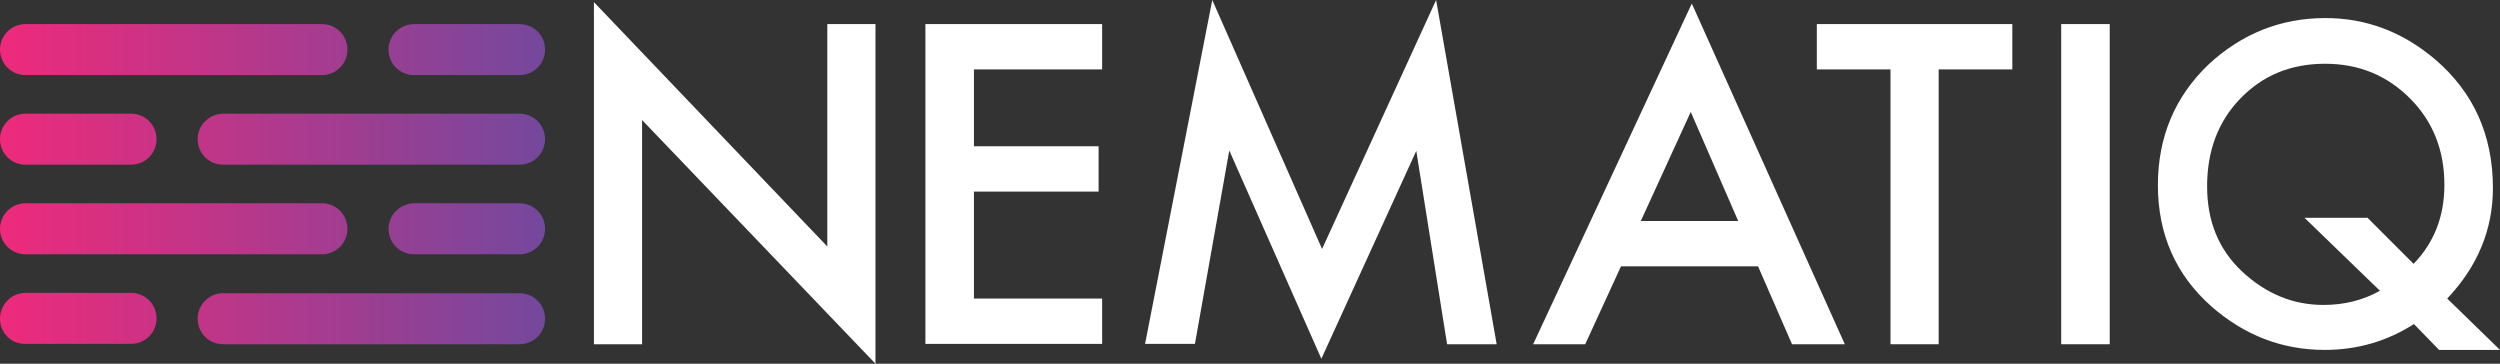
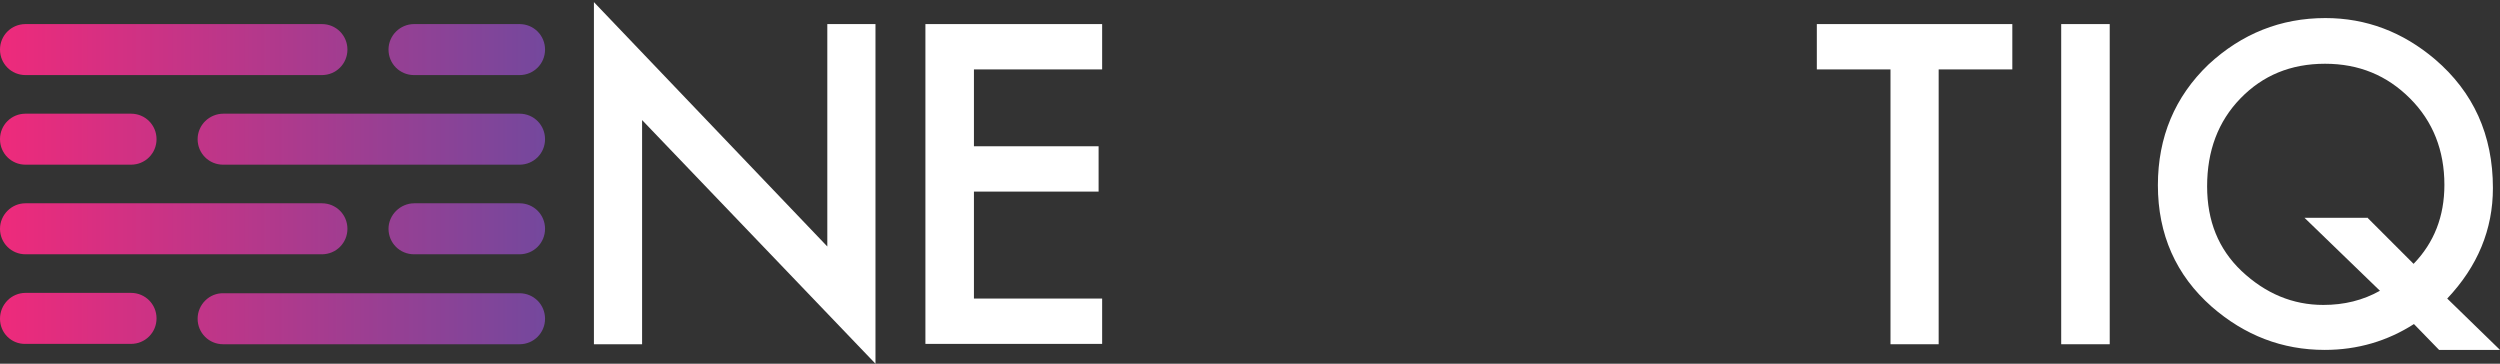
<svg xmlns="http://www.w3.org/2000/svg" version="1.1" x="0px" y="0px" width="705.9px" height="102.7px" viewBox="0 0 705.9 102.7" style="overflow:visible;enable-background:new 0 0 705.9 102.7;" xml:space="preserve">
  <rect x="0" y="0" width="705.9" height="102.7" fill="#333333" stroke="none" />
  <style type="text/css">
	.st0{fill:#FFFFFF;}
	.st1{fill:url(#SVGID_1_);}
	.st2{fill:url(#SVGID_2_);}
</style>
  <defs>
</defs>
  <g>
-     <path class="st0" d="M496.4,75.2h-38.7l-10.1,22h-14.7L477.7,1l43.2,96.2h-14.9L496.4,75.2z M490.8,62.4l-13.4-30.8l-14.1,30.8   H490.8z" />
    <path class="st0" d="M167.7,97.2V0.6l65.9,69V6.8h13.6v95.9l-65.9-68.8v63.3H167.7z" />
    <path class="st0" d="M311.2,19.6h-36.2v21.7h35.2v12.8h-35.2v30.2h36.2v12.8h-49.9V6.8h49.9V19.6z" />
-     <path class="st0" d="M323.3,97.2l19-97.2l31,70.3L405.5,0l17.1,97.2h-14l-8.7-54.6l-26.8,58.7l-26-58.8l-9.7,54.6H323.3z" />
    <path class="st0" d="M547.4,19.6v77.6h-13.6V19.6H513V6.8h55.2v12.8H547.4z" />
    <path class="st0" d="M595.7,6.8v90.4H582V6.8H595.7z" />
    <path class="st0" d="M705.9,98.8h-17.2l-7.1-7.3c-7.5,4.8-15.9,7.3-25.2,7.3c-12,0-22.6-4.1-31.9-12.2   c-10.1-8.9-15.2-20.4-15.2-34.3c0-13.6,4.8-25,14.3-34.1C633,9.5,644,5.1,656.6,5.1c11.5,0,21.8,3.9,30.9,11.6   c10.9,9.3,16.4,21.4,16.4,36.4c0,11.7-4.3,22.1-12.9,31.2L705.9,98.8z M668.4,61.4l13.1,13.1c5.8-6,8.7-13.4,8.7-22.3   c0-9.7-3.2-17.9-9.7-24.4s-14.4-9.8-24-9.8c-9.7,0-17.6,3.3-23.9,9.8c-6.3,6.5-9.4,14.8-9.4,24.8c0,9.8,3.2,17.7,9.7,23.9   c6.8,6.4,14.5,9.6,23.1,9.6c5.9,0,11.2-1.3,16-4l-21.3-20.6H668.4z" />
    <linearGradient id="SVGID_1_" gradientUnits="userSpaceOnUse" x1="0" y1="51.982" x2="153.942" y2="51.982">
      <stop offset="0" style="stop-color:#EE2A7B" />
      <stop offset="1" style="stop-color:#74489D" />
    </linearGradient>
    <path class="st1" d="M7.2,82.7H37c4,0,7.2,3.2,7.2,7.2v0c0,4-3.2,7.2-7.2,7.2H7.2C3.2,97.2,0,94,0,90v0C0,86,3.2,82.7,7.2,82.7z    M55.8,90L55.8,90c0,4,3.2,7.2,7.2,7.2h83.7c4,0,7.2-3.2,7.2-7.2v0c0-4-3.2-7.2-7.2-7.2H63.1C59.1,82.7,55.8,86,55.8,90z M0,64.6   L0,64.6c0,4,3.2,7.2,7.2,7.2h83.7c4,0,7.2-3.2,7.2-7.2v0c0-4-3.2-7.2-7.2-7.2H7.2C3.2,57.4,0,60.7,0,64.6z M109.7,64.6L109.7,64.6   c0,4,3.2,7.2,7.2,7.2h29.8c4,0,7.2-3.2,7.2-7.2v0c0-4-3.2-7.2-7.2-7.2H117C113,57.4,109.7,60.7,109.7,64.6z M0,39.3L0,39.3   c0,4,3.2,7.2,7.2,7.2H37c4,0,7.2-3.2,7.2-7.2v0c0-4-3.2-7.2-7.2-7.2H7.2C3.2,32.1,0,35.3,0,39.3z M55.8,39.3L55.8,39.3   c0,4,3.2,7.2,7.2,7.2h83.7c4,0,7.2-3.2,7.2-7.2v0c0-4-3.2-7.2-7.2-7.2H63.1C59.1,32.1,55.8,35.3,55.8,39.3z M0,14L0,14   c0,4,3.2,7.2,7.2,7.2h83.7c4,0,7.2-3.2,7.2-7.2v0c0-4-3.2-7.2-7.2-7.2H7.2C3.2,6.8,0,10,0,14z M109.7,14L109.7,14   c0,4,3.2,7.2,7.2,7.2h29.8c4,0,7.2-3.2,7.2-7.2v0c0-4-3.2-7.2-7.2-7.2l-29.8,0C113,6.8,109.7,10,109.7,14z" />
  </g>
</svg>